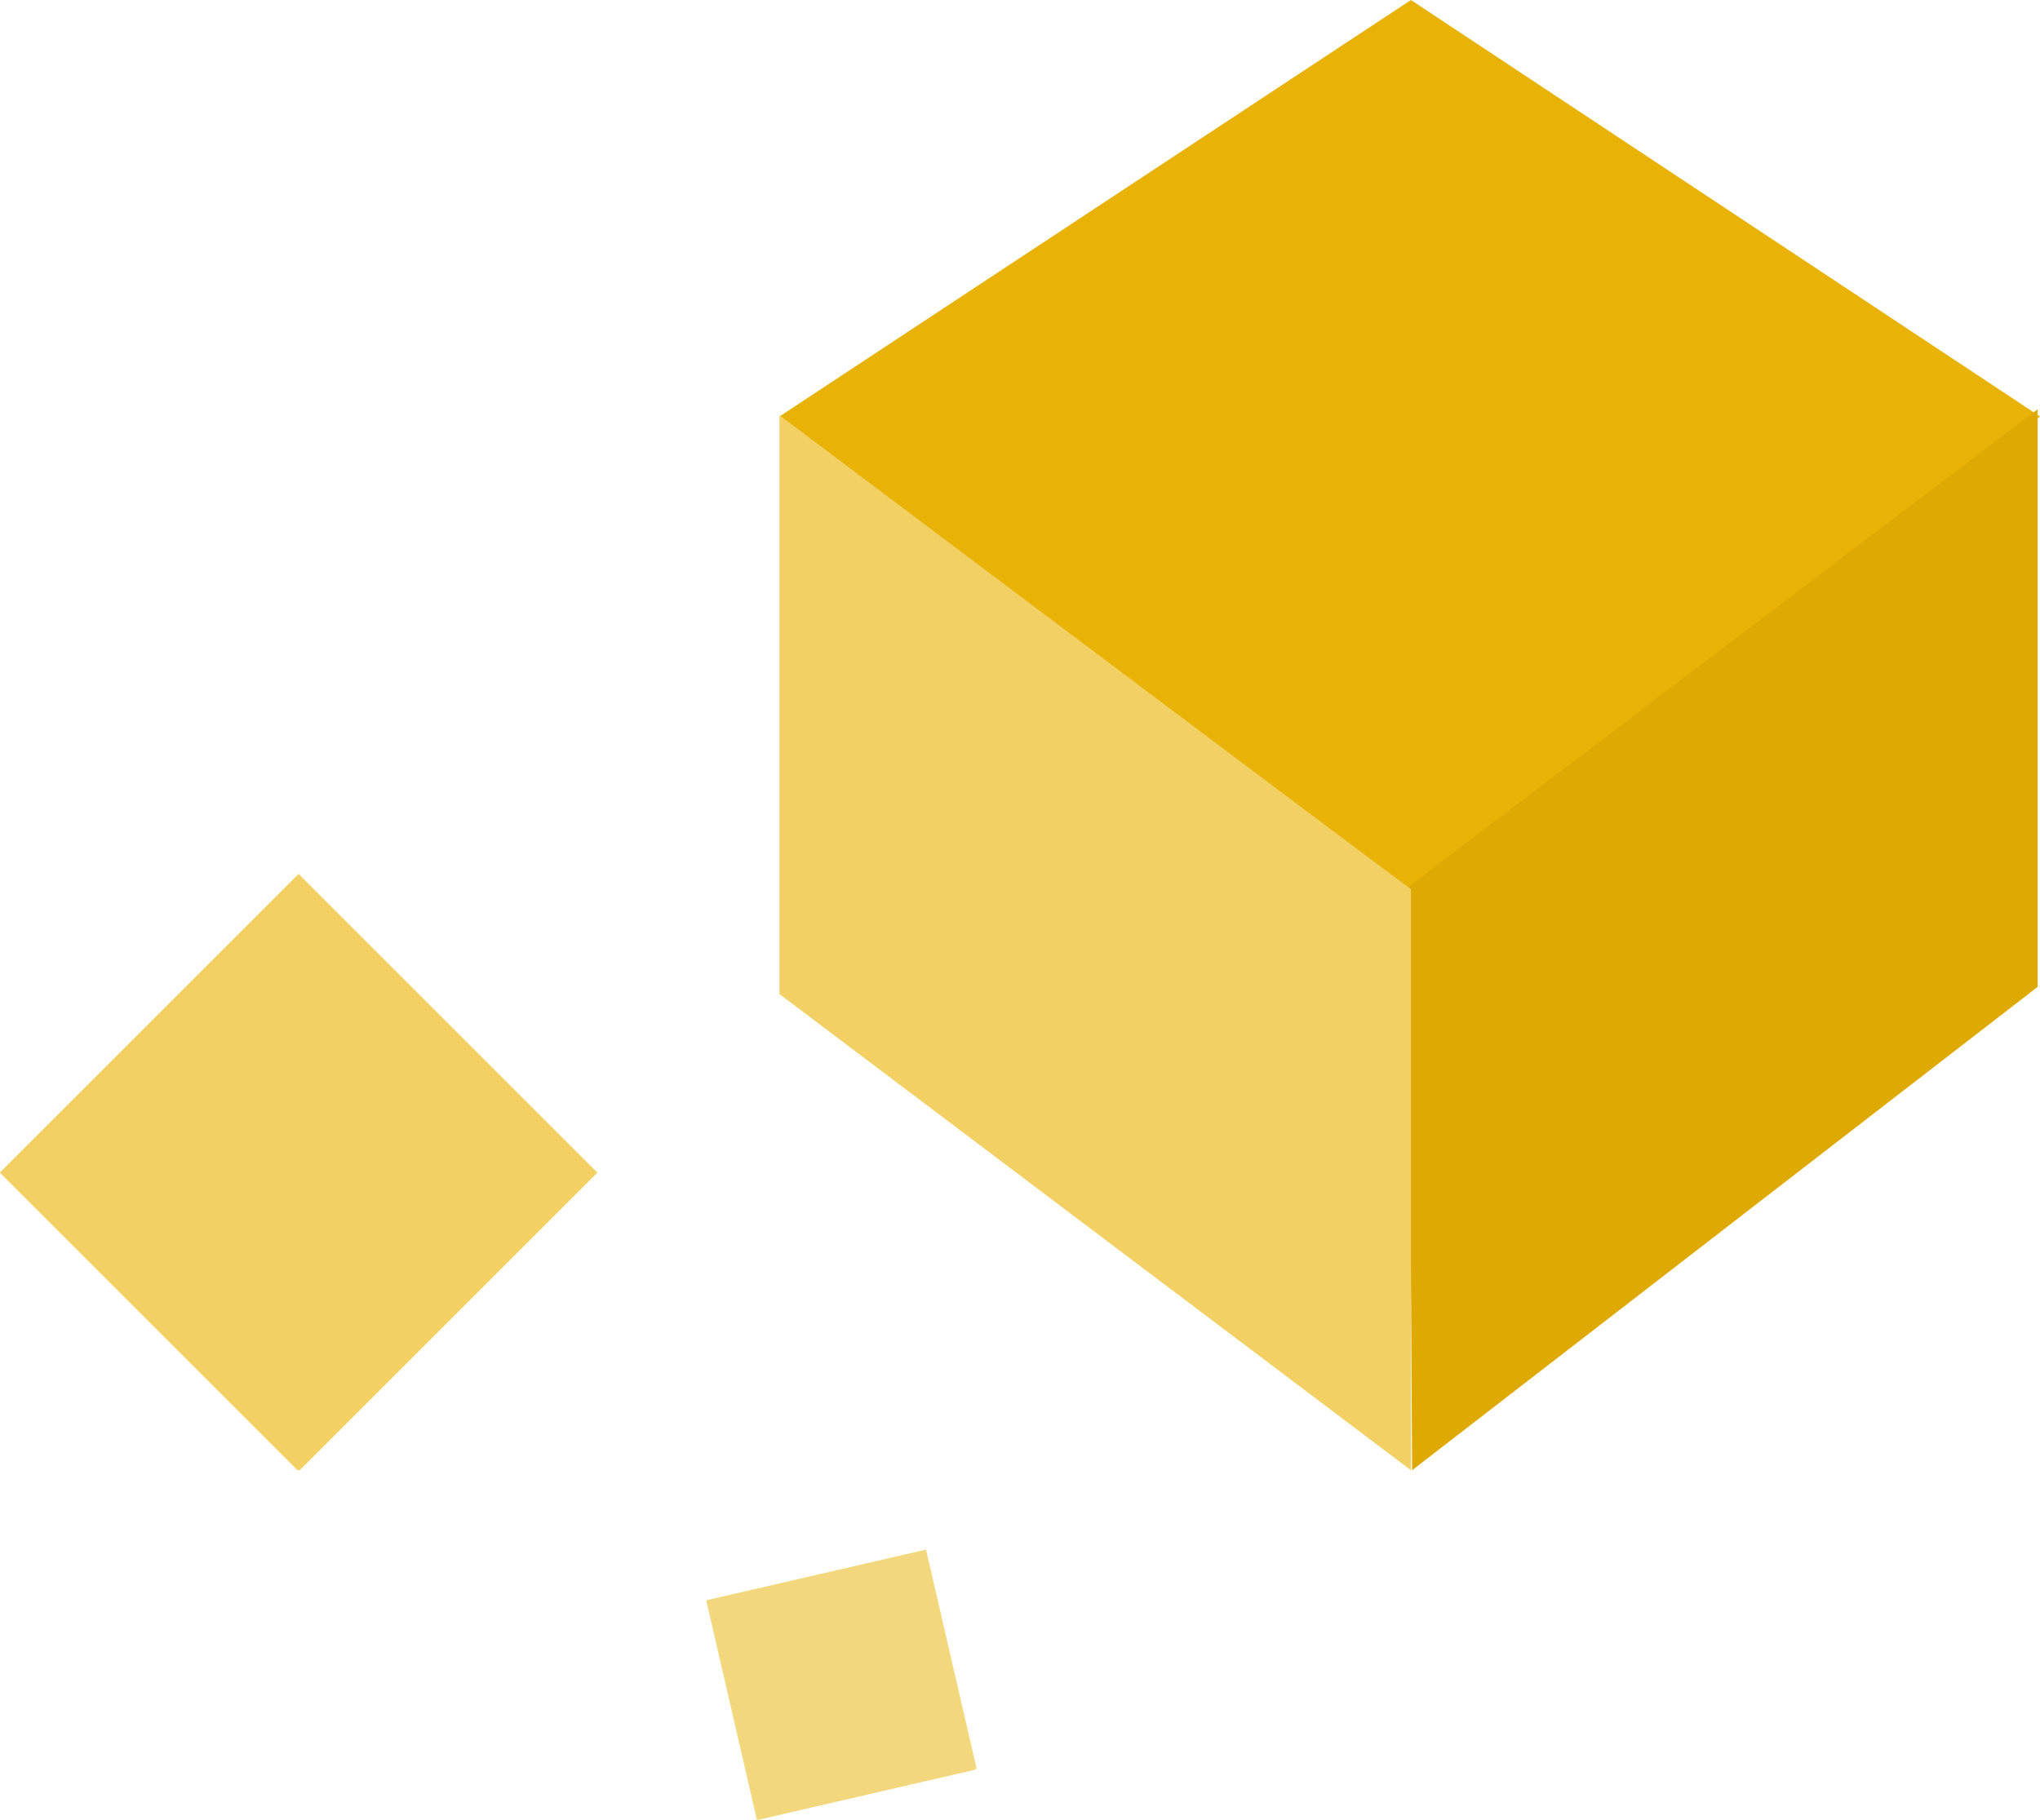
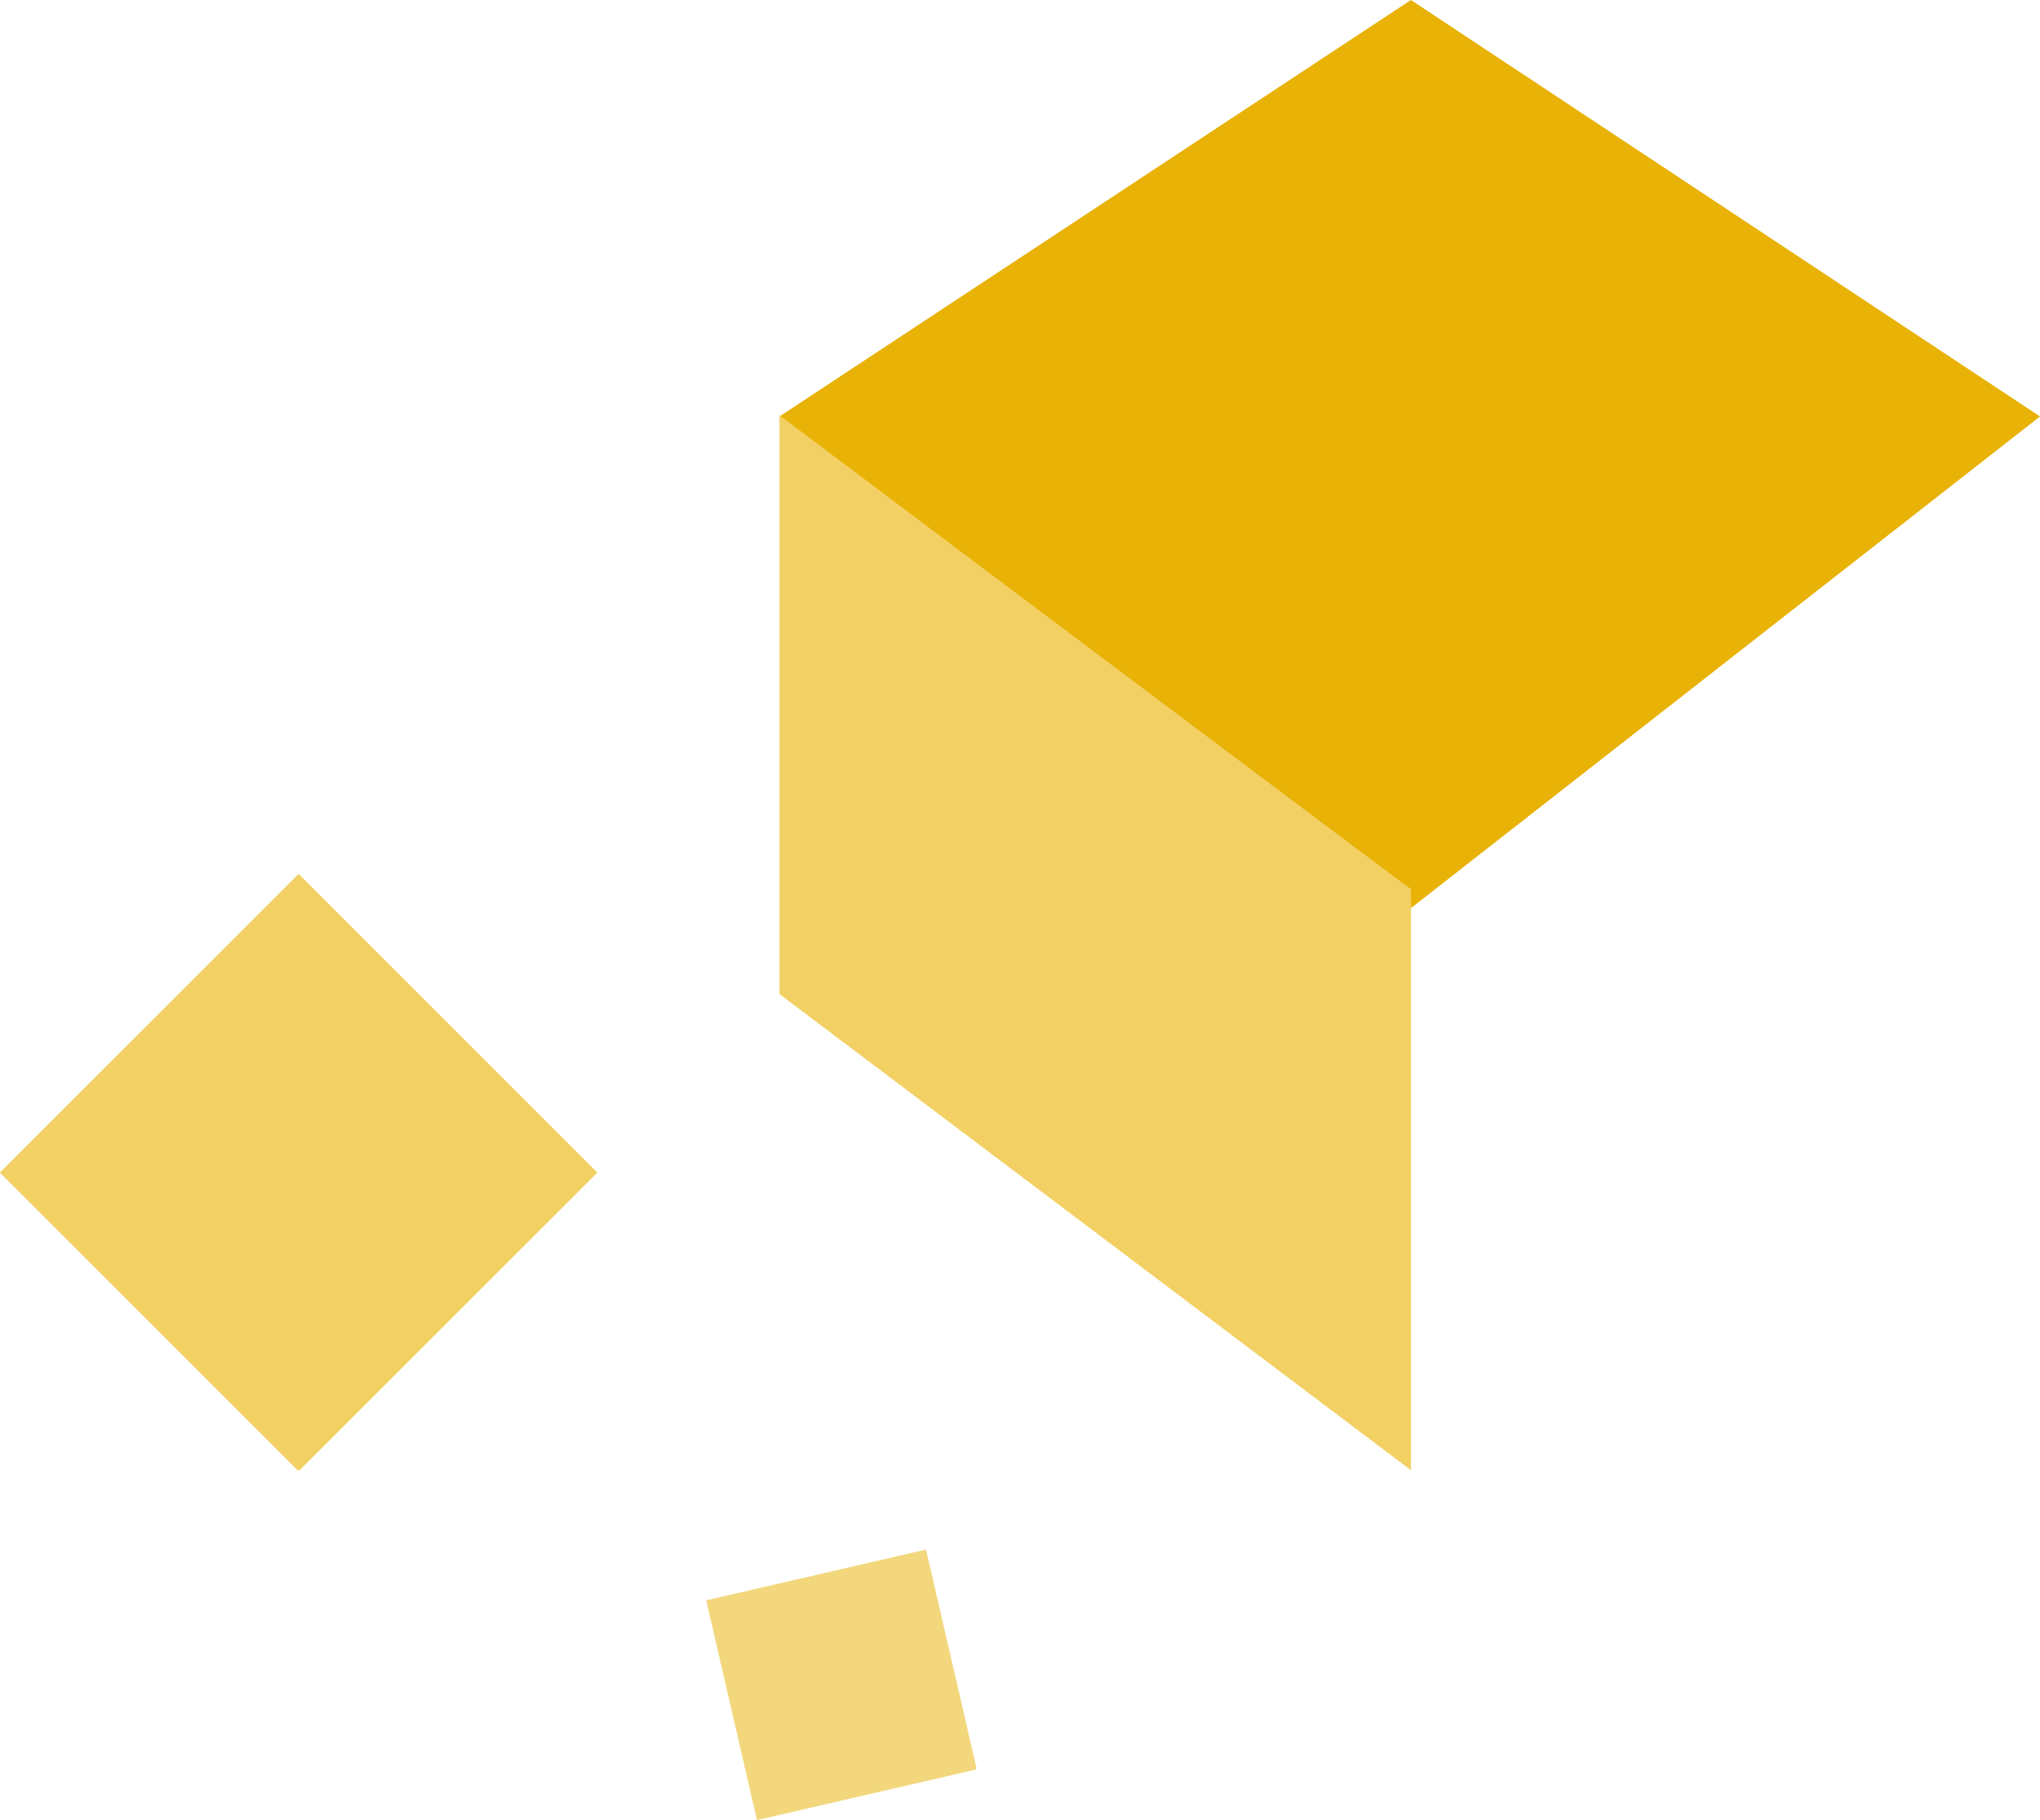
<svg xmlns="http://www.w3.org/2000/svg" id="_レイヤー_1" data-name="レイヤー_1" version="1.1" viewBox="0 0 170.9 152.5">
  <defs>
    <style>
      .st0 {
        fill: none;
      }

      .st1 {
        fill: #e8b207;
      }

      .st2 {
        fill: #dea903;
      }

      .st3 {
        clip-path: url(#clippath-1);
      }

      .st4 {
        fill: #f2d063;
      }

      .st5 {
        clip-path: url(#clippath);
      }

      .st6 {
        fill: #f3d77c;
      }
    </style>
    <clipPath id="clippath">
      <rect class="st0" x="7.3" y="80.5" width="35.4" height="35.4" transform="translate(-62.1 46.5) rotate(-45)" />
    </clipPath>
    <clipPath id="clippath-1">
      <rect class="st0" x="61" y="131.7" width="18.9" height="18.9" transform="translate(-29.9 19.5) rotate(-13)" />
    </clipPath>
  </defs>
  <g id="_グループ_131369" data-name="グループ_131369">
    <g id="_グループ_131367" data-name="グループ_131367">
      <path id="_パス_202069" data-name="パス_202069" class="st1" d="M65.3,34.9L118.2,0l52.7,34.9-52.7,41.2-52.9-41.2Z" />
-       <path id="_パス_202068" data-name="パス_202068" class="st2" d="M118,74.3l.3,48.9,52.4-40.5v-48.4l-52.7,40Z" />
      <path id="_パス_202070" data-name="パス_202070" class="st4" d="M65.3,34.9v48.4l52.9,39.9v-48.7c-.1,0-52.9-39.7-52.9-39.7Z" />
    </g>
    <g id="_グループ_131366" data-name="グループ_131366">
      <g class="st5">
        <g id="_グループ_131082" data-name="グループ_131082">
          <rect id="_長方形_187429" data-name="長方形_187429" class="st4" x="0" y="73.1" width="50.1" height="50.1" />
        </g>
      </g>
    </g>
    <g id="_グループ_131368" data-name="グループ_131368">
      <g class="st3">
        <g id="_グループ_131082-2" data-name="グループ_131082-2">
          <rect id="_長方形_187429-2" data-name="長方形_187429-2" class="st6" x="57.1" y="127.8" width="26.7" height="26.7" transform="translate(-86.6 126.1) rotate(-58)" />
        </g>
      </g>
    </g>
  </g>
</svg>